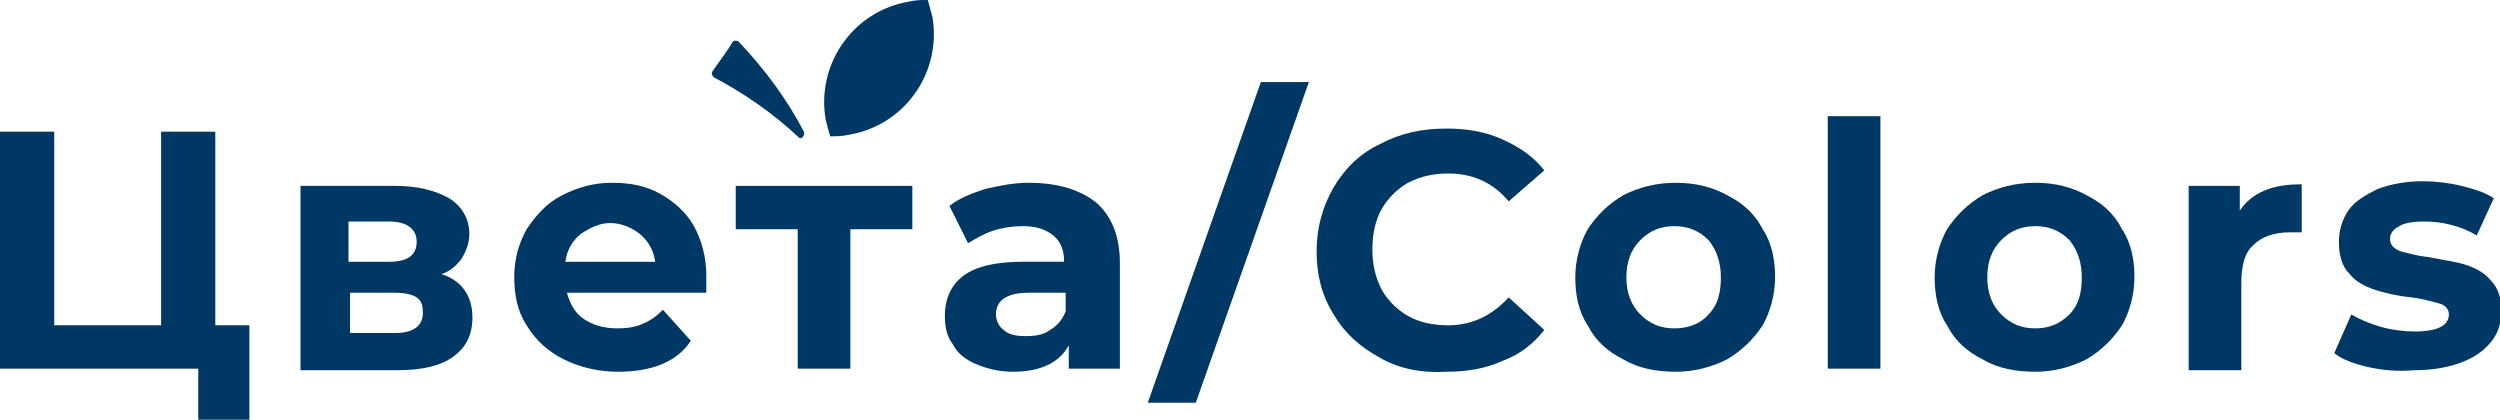
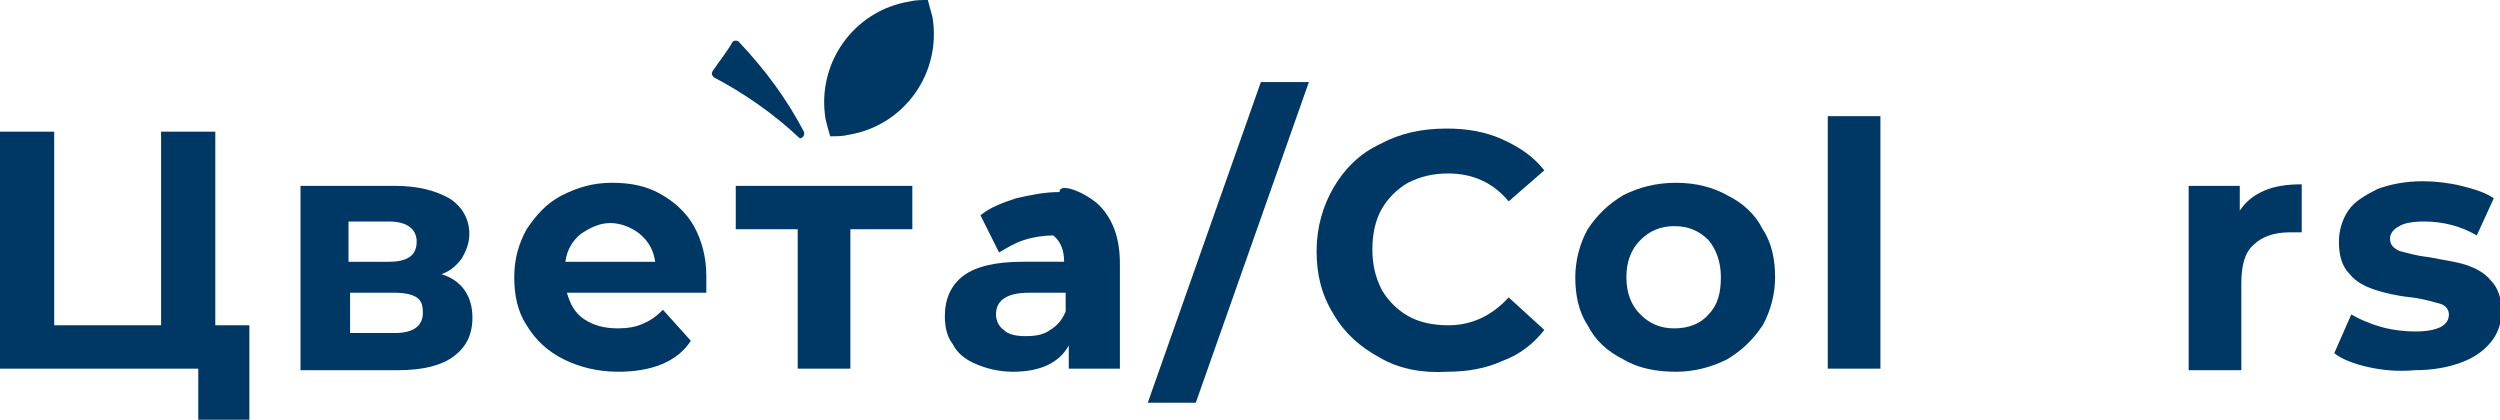
<svg xmlns="http://www.w3.org/2000/svg" id="Слой_1" x="0px" y="0px" viewBox="0 0 161.4 27.1" xml:space="preserve">
  <g>
    <g>
      <path fill="#003865" d="M16.1,20.9v6.2h-3.3v-3.3H0V8.5h3.5v12.5h6.9V8.5h3.5v12.5H16.1z" />
      <path fill="#003865" d="M30.5,20.5c0,1.1-0.4,1.9-1.2,2.5s-2,0.9-3.6,0.9h-6.3V12h6.1c1.5,0,2.6,0.3,3.5,0.8 c0.8,0.5,1.3,1.3,1.3,2.3c0,0.6-0.2,1.1-0.5,1.6c-0.3,0.4-0.7,0.8-1.3,1C29.8,18.1,30.5,19.1,30.5,20.5z M22.5,16.9h2.6 c1.2,0,1.8-0.4,1.8-1.3c0-0.8-0.6-1.3-1.8-1.3h-2.6V16.9z M27.3,20.2c0-0.5-0.1-0.8-0.4-1c-0.3-0.2-0.8-0.3-1.4-0.3h-2.9v2.6h2.9 C26.6,21.5,27.3,21.1,27.3,20.2z" />
      <path fill="#003865" d="M45.6,18.9h-9c0.2,0.7,0.5,1.3,1.1,1.7s1.3,0.6,2.2,0.6c0.6,0,1.2-0.1,1.6-0.3c0.5-0.2,0.9-0.5,1.3-0.9 l1.8,2C43.7,23.4,42,24,39.9,24c-1.3,0-2.5-0.3-3.5-0.8c-1-0.5-1.8-1.2-2.4-2.2c-0.6-0.9-0.8-2-0.8-3.1c0-1.2,0.3-2.2,0.8-3.1 c0.6-0.9,1.3-1.7,2.3-2.2c1-0.5,2-0.8,3.2-0.8c1.2,0,2.2,0.2,3.1,0.7c0.9,0.5,1.7,1.2,2.2,2.1c0.5,0.9,0.8,2,0.8,3.2 C45.6,18,45.6,18.3,45.6,18.9z M37.5,15.1c-0.5,0.4-0.9,1-1,1.8h5.8c-0.1-0.7-0.4-1.3-1-1.8c-0.5-0.4-1.2-0.7-1.9-0.7 C38.7,14.4,38.1,14.7,37.5,15.1z" />
      <path fill="#003865" d="M58.9,14.8h-4v9h-3.4v-9h-4V12h11.4V14.8z" />
-       <path fill="#003865" d="M70.8,13.1c1,0.9,1.5,2.2,1.5,3.9v6.8H69v-1.5c-0.6,1.1-1.8,1.7-3.6,1.7c-0.9,0-1.7-0.2-2.4-0.5 c-0.7-0.3-1.2-0.7-1.5-1.3c-0.4-0.5-0.5-1.2-0.5-1.8c0-1.1,0.4-2,1.2-2.6c0.8-0.6,2.1-0.9,3.8-0.9h2.7c0-0.7-0.2-1.3-0.7-1.7 c-0.5-0.4-1.1-0.6-2-0.6c-0.6,0-1.3,0.1-1.9,0.3c-0.6,0.2-1.1,0.5-1.6,0.8l-1.2-2.4c0.6-0.5,1.4-0.8,2.3-1.1 c0.9-0.2,1.8-0.4,2.8-0.4C68.4,11.8,69.8,12.3,70.8,13.1z M67.8,21.3c0.5-0.3,0.8-0.7,1-1.2v-1.2h-2.4c-1.4,0-2.1,0.5-2.1,1.4 c0,0.4,0.2,0.8,0.5,1c0.3,0.3,0.8,0.4,1.4,0.4C66.9,21.7,67.4,21.6,67.8,21.3z" />
+       <path fill="#003865" d="M70.8,13.1c1,0.9,1.5,2.2,1.5,3.9v6.8H69v-1.5c-0.6,1.1-1.8,1.7-3.6,1.7c-0.9,0-1.7-0.2-2.4-0.5 c-0.7-0.3-1.2-0.7-1.5-1.3c-0.4-0.5-0.5-1.2-0.5-1.8c0-1.1,0.4-2,1.2-2.6c0.8-0.6,2.1-0.9,3.8-0.9h2.7c0-0.7-0.2-1.3-0.7-1.7 c-0.6,0-1.3,0.1-1.9,0.3c-0.6,0.2-1.1,0.5-1.6,0.8l-1.2-2.4c0.6-0.5,1.4-0.8,2.3-1.1 c0.9-0.2,1.8-0.4,2.8-0.4C68.4,11.8,69.8,12.3,70.8,13.1z M67.8,21.3c0.5-0.3,0.8-0.7,1-1.2v-1.2h-2.4c-1.4,0-2.1,0.5-2.1,1.4 c0,0.4,0.2,0.8,0.5,1c0.3,0.3,0.8,0.4,1.4,0.4C66.9,21.7,67.4,21.6,67.8,21.3z" />
      <path fill="#003865" d="M81.4,5.3h3.1l-7.3,20.7h-3.1L81.4,5.3z" />
      <path fill="#003865" d="M89.1,23.1c-1.3-0.7-2.3-1.6-3-2.8C85.3,19,85,17.7,85,16.2s0.4-2.9,1.1-4.1c0.7-1.2,1.7-2.2,3-2.8 c1.3-0.7,2.7-1,4.3-1c1.3,0,2.5,0.2,3.6,0.7s2,1.1,2.7,2L97.4,13c-1-1.2-2.3-1.8-3.9-1.8c-1,0-1.8,0.2-2.6,0.6 c-0.7,0.4-1.3,1-1.7,1.7c-0.4,0.7-0.6,1.6-0.6,2.6c0,1,0.2,1.8,0.6,2.6c0.4,0.7,1,1.3,1.7,1.7c0.7,0.4,1.6,0.6,2.6,0.6 c1.5,0,2.8-0.6,3.9-1.8l2.3,2.1c-0.7,0.9-1.6,1.6-2.7,2c-1.1,0.5-2.3,0.7-3.6,0.7C91.8,24.1,90.3,23.8,89.1,23.1z" />
      <path fill="#003865" d="M104.8,23.2c-1-0.5-1.8-1.2-2.3-2.2c-0.6-0.9-0.8-2-0.8-3.1s0.3-2.2,0.8-3.1c0.6-0.9,1.3-1.6,2.3-2.2 c1-0.5,2.1-0.8,3.4-0.8s2.4,0.3,3.3,0.8c1,0.5,1.8,1.2,2.3,2.2c0.6,0.9,0.8,2,0.8,3.1s-0.3,2.2-0.8,3.1c-0.6,0.9-1.3,1.6-2.3,2.2 c-1,0.5-2.1,0.8-3.3,0.8S105.8,23.8,104.8,23.2z M110.3,20.3c0.6-0.6,0.8-1.4,0.8-2.4s-0.3-1.8-0.8-2.4c-0.6-0.6-1.3-0.9-2.2-0.9 c-0.9,0-1.6,0.3-2.2,0.9c-0.6,0.6-0.9,1.4-0.9,2.4s0.3,1.8,0.9,2.4c0.6,0.6,1.3,0.9,2.2,0.9C109,21.2,109.8,20.9,110.3,20.3z" />
      <path fill="#003865" d="M118,7.5h3.4v16.3H118V7.5z" />
-       <path fill="#003865" d="M128,23.2c-1-0.5-1.8-1.2-2.3-2.2c-0.6-0.9-0.8-2-0.8-3.1s0.3-2.2,0.8-3.1c0.6-0.9,1.3-1.6,2.3-2.2 c1-0.5,2.1-0.8,3.4-0.8s2.4,0.3,3.3,0.8c1,0.5,1.8,1.2,2.3,2.2c0.6,0.9,0.8,2,0.8,3.1s-0.3,2.2-0.8,3.1c-0.6,0.9-1.3,1.6-2.3,2.2 c-1,0.5-2.1,0.8-3.3,0.8S129,23.8,128,23.2z M133.6,20.3c0.6-0.6,0.8-1.4,0.8-2.4s-0.3-1.8-0.8-2.4c-0.6-0.6-1.3-0.9-2.2-0.9 c-0.9,0-1.6,0.3-2.2,0.9c-0.6,0.6-0.9,1.4-0.9,2.4s0.3,1.8,0.9,2.4c0.6,0.6,1.3,0.9,2.2,0.9C132.3,21.2,133,20.9,133.6,20.3z" />
      <path fill="#003865" d="M146.2,12.3c0.7-0.3,1.5-0.4,2.4-0.4V15c-0.4,0-0.6,0-0.8,0c-1,0-1.8,0.3-2.3,0.8 c-0.6,0.5-0.8,1.4-0.8,2.5v5.6h-3.4V12h3.3v1.6C145,13,145.5,12.6,146.2,12.3z" />
      <path fill="#003865" d="M152.9,23.7c-0.9-0.2-1.7-0.5-2.2-0.9l1.1-2.5c0.5,0.3,1.2,0.6,1.9,0.8s1.5,0.3,2.2,0.3 c1.5,0,2.2-0.4,2.2-1.1c0-0.3-0.2-0.6-0.6-0.7c-0.4-0.1-1-0.3-1.8-0.4c-1-0.1-1.8-0.3-2.4-0.5c-0.6-0.2-1.2-0.5-1.6-1 c-0.5-0.5-0.7-1.2-0.7-2.1c0-0.7,0.2-1.4,0.6-2c0.4-0.6,1.1-1,1.9-1.4c0.8-0.3,1.8-0.5,2.9-0.5c0.8,0,1.7,0.1,2.5,0.3 c0.8,0.2,1.5,0.4,2.1,0.8l-1.1,2.4c-1-0.6-2.2-0.9-3.4-0.9c-0.7,0-1.3,0.1-1.6,0.3c-0.4,0.2-0.6,0.5-0.6,0.8 c0,0.4,0.2,0.6,0.6,0.8c0.4,0.1,1,0.3,1.9,0.4c1,0.2,1.8,0.3,2.4,0.5c0.6,0.2,1.2,0.5,1.6,1c0.5,0.5,0.7,1.2,0.7,2 c0,0.7-0.2,1.4-0.7,2s-1.1,1-1.9,1.3c-0.8,0.3-1.8,0.5-3,0.5C154.8,24,153.8,23.9,152.9,23.7z" />
    </g>
    <g>
      <g>
        <g>
          <path fill="#003865" d="M53.3,7.7c0.1,0.4,0.2,0.8,0.3,1.1c0.4,0,0.8,0,1.2-0.1c3.6-0.6,6-4,5.4-7.6C60.1,0.7,60,0.4,59.9,0 c-0.4,0-0.8,0-1.2,0.1C55.1,0.7,52.7,4.1,53.3,7.7z" />
        </g>
        <g>
          <path fill="#003865" d="M51.6,8.9C49.9,7.3,48,6,46.1,5c-0.1-0.1-0.2-0.2-0.1-0.4c0.4-0.6,0.9-1.2,1.3-1.9 c0.1-0.1,0.3-0.1,0.4,0c1.7,1.8,3.1,3.7,4.2,5.8C52,8.8,51.7,9,51.6,8.9z" />
        </g>
      </g>
    </g>
  </g>
</svg>